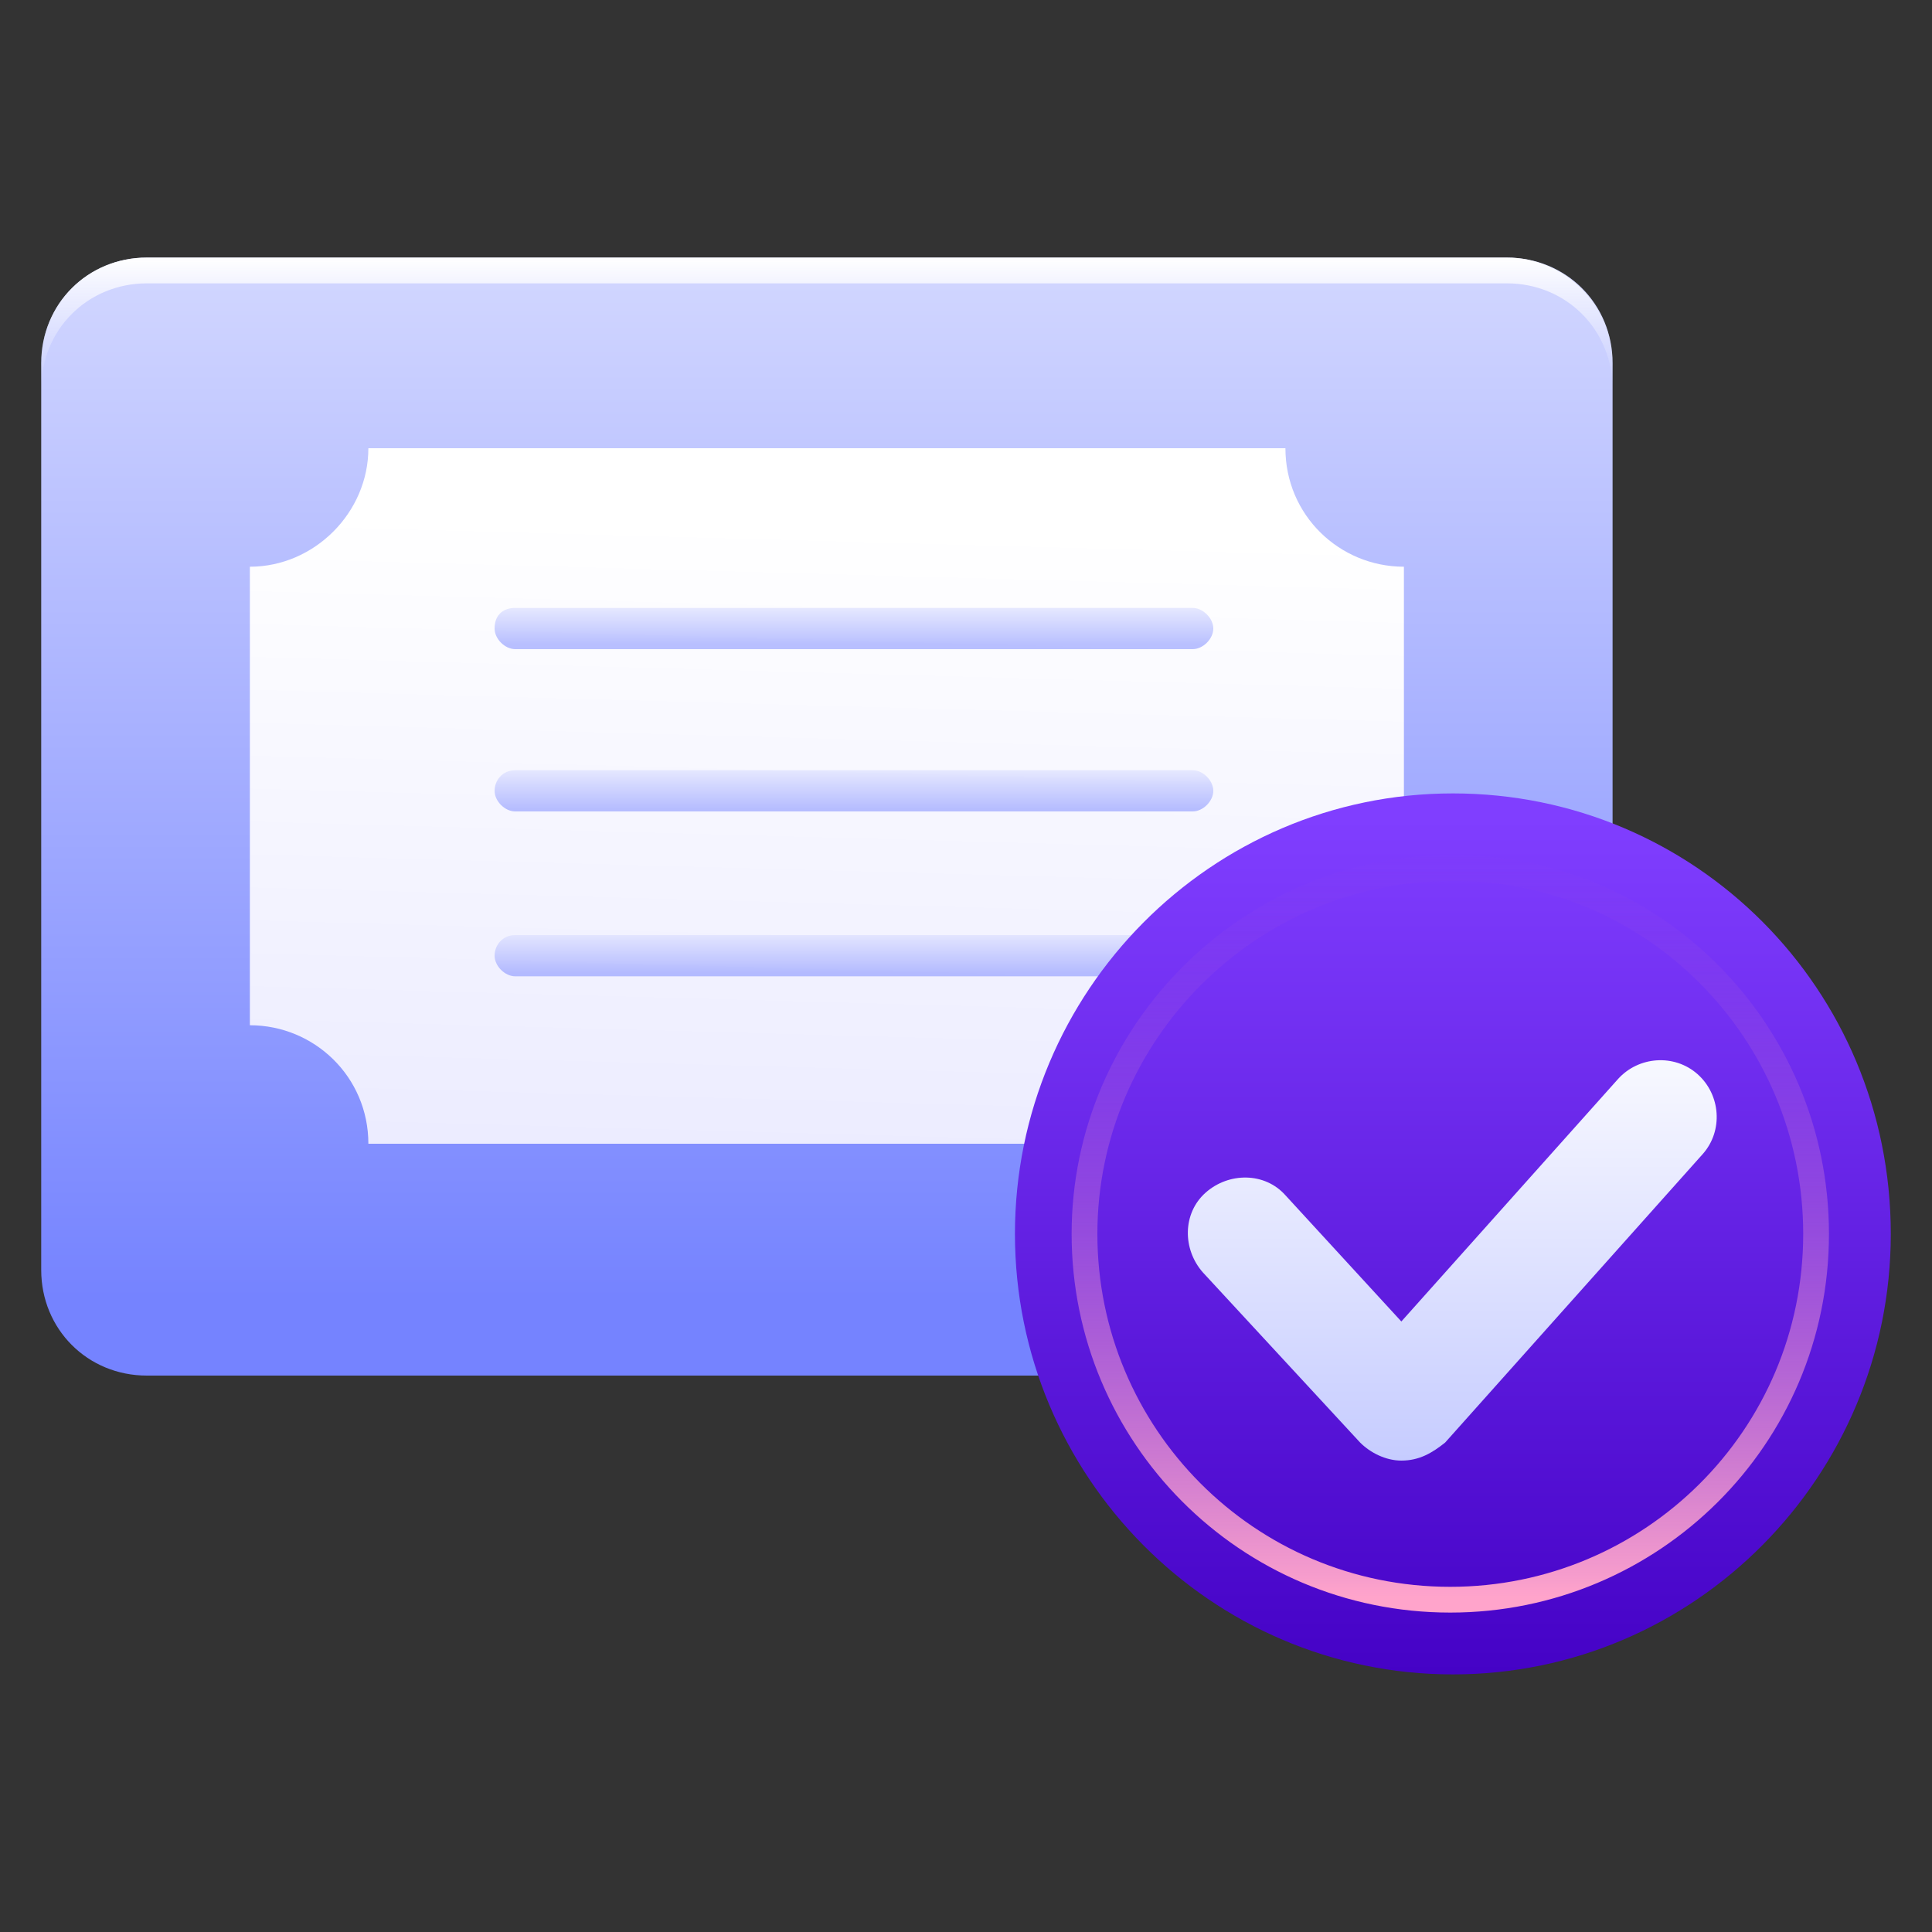
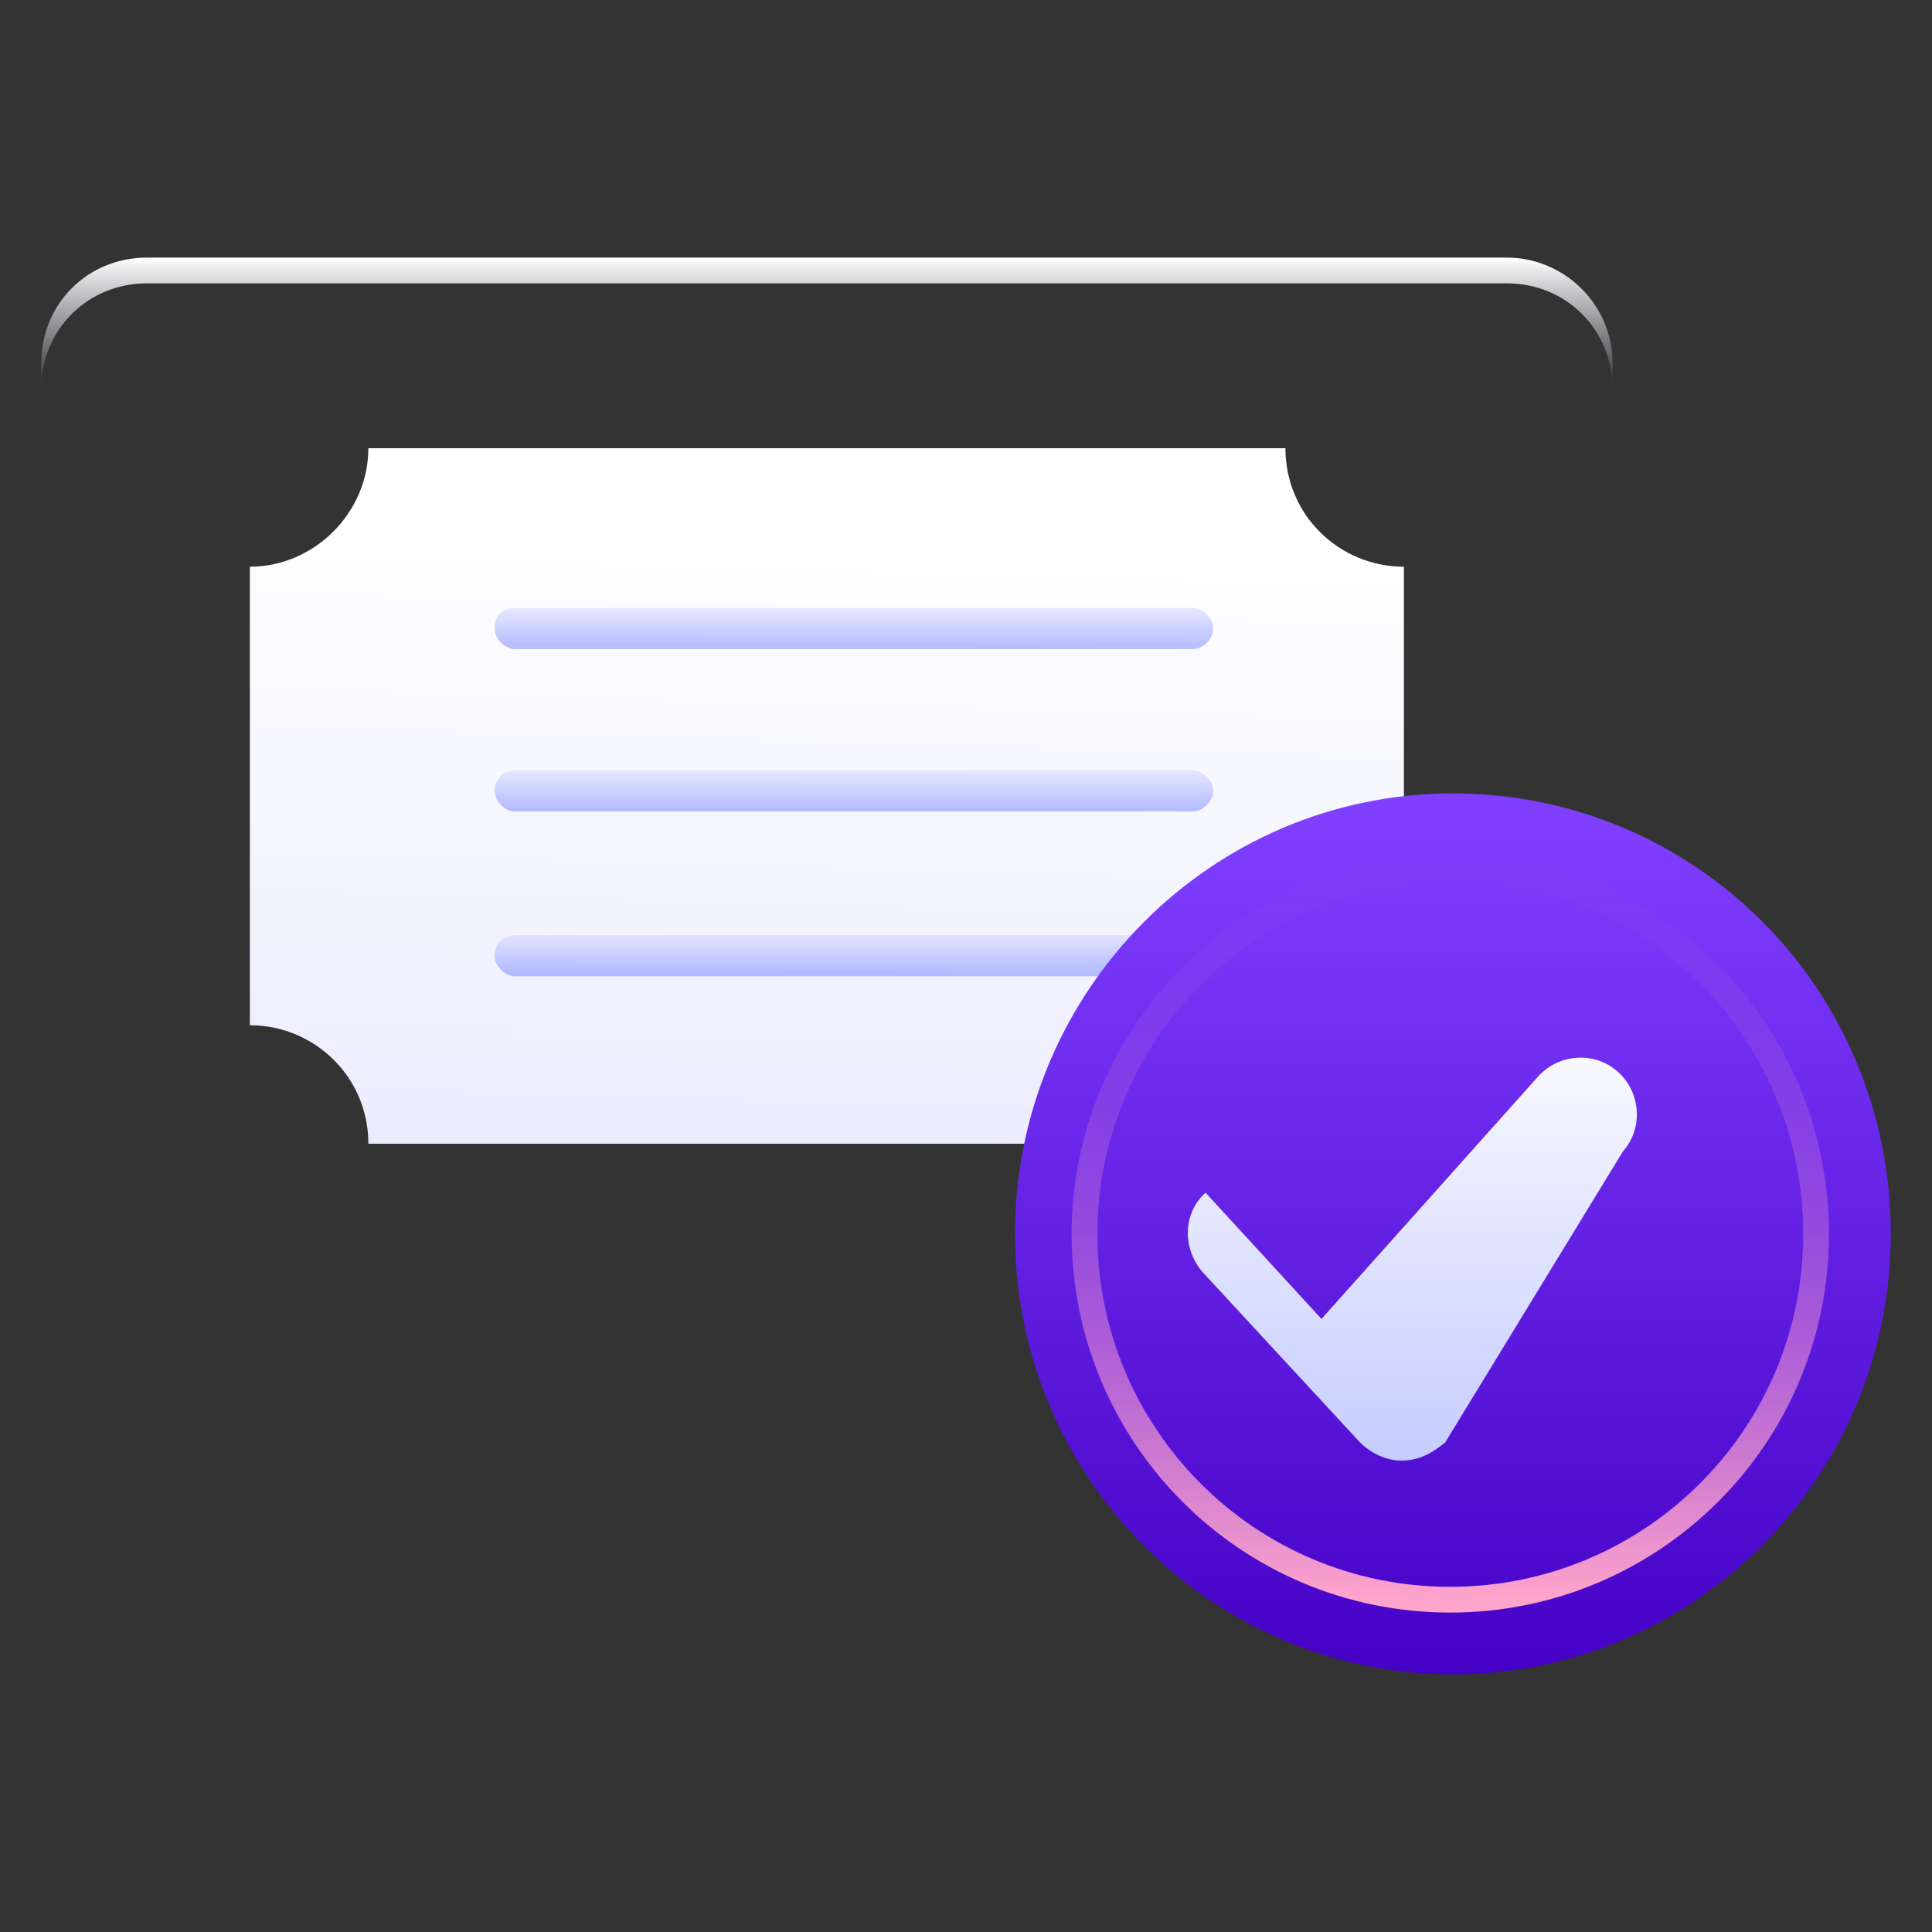
<svg xmlns="http://www.w3.org/2000/svg" version="1.1" id="Layer_1" x="0px" y="0px" viewBox="0 0 75 75" style="enable-background:new 0 0 75 75;" xml:space="preserve">
  <rect x="0" y="0" width="75" height="75" fill="#333333" stroke="none" />
  <style type="text/css">
	.st0{fill:url(#SVGID_1_);}
	.st1{fill:url(#SVGID_2_);}
	.st2{fill:url(#SVGID_3_);fill-opacity:0.5;}
	.st3{fill:url(#SVGID_4_);fill-opacity:0.5;}
	.st4{fill:url(#SVGID_5_);fill-opacity:0.5;}
	.st5{fill:url(#SVGID_6_);}
	.st6{fill:none;stroke:url(#SVGID_7_);}
	.st7{fill:url(#SVGID_8_);}
	.st8{fill:url(#SVGID_9_);}
</style>
  <g>
    <linearGradient id="SVGID_1_" gradientUnits="userSpaceOnUse" x1="32.096" y1="69.758" x2="32.096" y2="25.596" gradientTransform="matrix(1 0 0 -1 0 76)">
      <stop offset="0" style="stop-color:#DBDFFF" />
      <stop offset="1" style="stop-color:#7583FF" />
    </linearGradient>
-     <path class="st0" d="M58.5,53.4H5.7c-2.3,0-4.1-1.8-4.1-4.1V14.1c0-2.3,1.8-4.1,4.1-4.1h52.8c2.3,0,4.1,1.8,4.1,4.1v35.2   C62.6,51.5,60.7,53.4,58.5,53.4z" />
    <g>
      <linearGradient id="SVGID_2_" gradientUnits="userSpaceOnUse" x1="31.716" y1="31.357" x2="32.433" y2="57.229" gradientTransform="matrix(1 0 0 -1 0 76)">
        <stop offset="0" style="stop-color:#ECECFF" />
        <stop offset="0.938" style="stop-color:#FFFFFF" />
      </linearGradient>
      <path class="st1" d="M49.9,44.4H14.3c0-2.6-2.1-4.6-4.6-4.6V22c2.5,0,4.6-2.1,4.6-4.6h35.6c0,2.6,2.1,4.6,4.6,4.6v17.8    C52,39.8,49.9,41.9,49.9,44.4z" />
    </g>
    <linearGradient id="SVGID_3_" gradientUnits="userSpaceOnUse" x1="33.116" y1="52.587" x2="33.116" y2="50.965" gradientTransform="matrix(1 0 0 -1 0 76)">
      <stop offset="0" style="stop-color:#DBDFFF" />
      <stop offset="1" style="stop-color:#7583FF" />
    </linearGradient>
    <path class="st2" d="M20,23.6h26.3c0.4,0,0.8,0.4,0.8,0.8v0c0,0.4-0.4,0.8-0.8,0.8H20c-0.4,0-0.8-0.4-0.8-0.8v0   C19.2,23.9,19.5,23.6,20,23.6z" />
    <linearGradient id="SVGID_4_" gradientUnits="userSpaceOnUse" x1="33.116" y1="46.211" x2="33.116" y2="44.588" gradientTransform="matrix(1 0 0 -1 0 76)">
      <stop offset="0" style="stop-color:#DBDFFF" />
      <stop offset="1" style="stop-color:#7583FF" />
    </linearGradient>
    <path class="st3" d="M20,29.9h26.3c0.4,0,0.8,0.4,0.8,0.8v0c0,0.4-0.4,0.8-0.8,0.8H20c-0.4,0-0.8-0.4-0.8-0.8v0   C19.2,30.3,19.5,29.9,20,29.9z" />
    <linearGradient id="SVGID_5_" gradientUnits="userSpaceOnUse" x1="33.116" y1="39.834" x2="33.116" y2="38.211" gradientTransform="matrix(1 0 0 -1 0 76)">
      <stop offset="0" style="stop-color:#DBDFFF" />
      <stop offset="1" style="stop-color:#7583FF" />
    </linearGradient>
    <path class="st4" d="M20,36.3h26.3c0.4,0,0.8,0.4,0.8,0.8v0c0,0.4-0.4,0.8-0.8,0.8H20c-0.4,0-0.8-0.4-0.8-0.8v0   C19.2,36.7,19.5,36.3,20,36.3z" />
    <g>
      <linearGradient id="SVGID_6_" gradientUnits="userSpaceOnUse" x1="56.362" y1="11" x2="56.362" y2="44.226" gradientTransform="matrix(1 0 0 -1 0 76)">
        <stop offset="0" style="stop-color:#4502C6" />
        <stop offset="1" style="stop-color:#803EFF" />
      </linearGradient>
      <path class="st5" d="M56.4,65c9.4,0,17-7.7,17-17.1c0-9.5-7.6-17.1-17-17.1s-17,7.7-17,17.1C39.4,57.3,47,65,56.4,65z" />
    </g>
    <linearGradient id="SVGID_7_" gradientUnits="userSpaceOnUse" x1="56.232" y1="43.373" x2="56.232" y2="14.01" gradientTransform="matrix(1 0 0 -1 0 76)">
      <stop offset="0" style="stop-color:#954CE2;stop-opacity:0" />
      <stop offset="0.182" style="stop-color:#A257DF;stop-opacity:0.182" />
      <stop offset="0.52" style="stop-color:#C473D8;stop-opacity:0.52" />
      <stop offset="0.973" style="stop-color:#FBA1CC;stop-opacity:0.973" />
      <stop offset="1" style="stop-color:#FFA4CB" />
    </linearGradient>
    <path class="st6" d="M70.5,47.9c0,7.9-6.4,14.2-14.2,14.2c-7.9,0-14.2-6.4-14.2-14.2s6.4-14.2,14.2-14.2   C64.1,33.6,70.5,40,70.5,47.9z" />
    <linearGradient id="SVGID_8_" gradientUnits="userSpaceOnUse" x1="56.358" y1="36.466" x2="56.358" y2="19.348" gradientTransform="matrix(1 0 0 -1 0 76)">
      <stop offset="0" style="stop-color:#FDFDFF" />
      <stop offset="1" style="stop-color:#C6CCFF" />
    </linearGradient>
-     <path class="st7" d="M54.4,56.7c-0.6,0-1.2-0.3-1.6-0.7l-6.1-6.6c-0.8-0.9-0.8-2.3,0.1-3.1c0.9-0.8,2.3-0.8,3.1,0.1l4.5,4.9   l8.4-9.4c0.8-0.9,2.2-1,3.1-0.2c0.9,0.8,1,2.2,0.2,3.1L56.1,56C55.6,56.4,55.1,56.7,54.4,56.7C54.4,56.7,54.4,56.7,54.4,56.7z" />
+     <path class="st7" d="M54.4,56.7c-0.6,0-1.2-0.3-1.6-0.7l-6.1-6.6c-0.8-0.9-0.8-2.3,0.1-3.1l4.5,4.9   l8.4-9.4c0.8-0.9,2.2-1,3.1-0.2c0.9,0.8,1,2.2,0.2,3.1L56.1,56C55.6,56.4,55.1,56.7,54.4,56.7C54.4,56.7,54.4,56.7,54.4,56.7z" />
    <linearGradient id="SVGID_9_" gradientUnits="userSpaceOnUse" x1="32.096" y1="60.9" x2="32.096" y2="66" gradientTransform="matrix(1 0 0 -1 0 76)">
      <stop offset="0" style="stop-color:#EBEDFF;stop-opacity:0" />
      <stop offset="1" style="stop-color:#FFFFFF" />
    </linearGradient>
    <path class="st8" d="M62.6,14.1v1c0-2.3-1.8-4.1-4.1-4.1H5.7c-2.3,0-4.1,1.8-4.1,4.1v-1c0-2.3,1.8-4.1,4.1-4.1h52.8   C60.7,10,62.6,11.8,62.6,14.1z" />
  </g>
</svg>